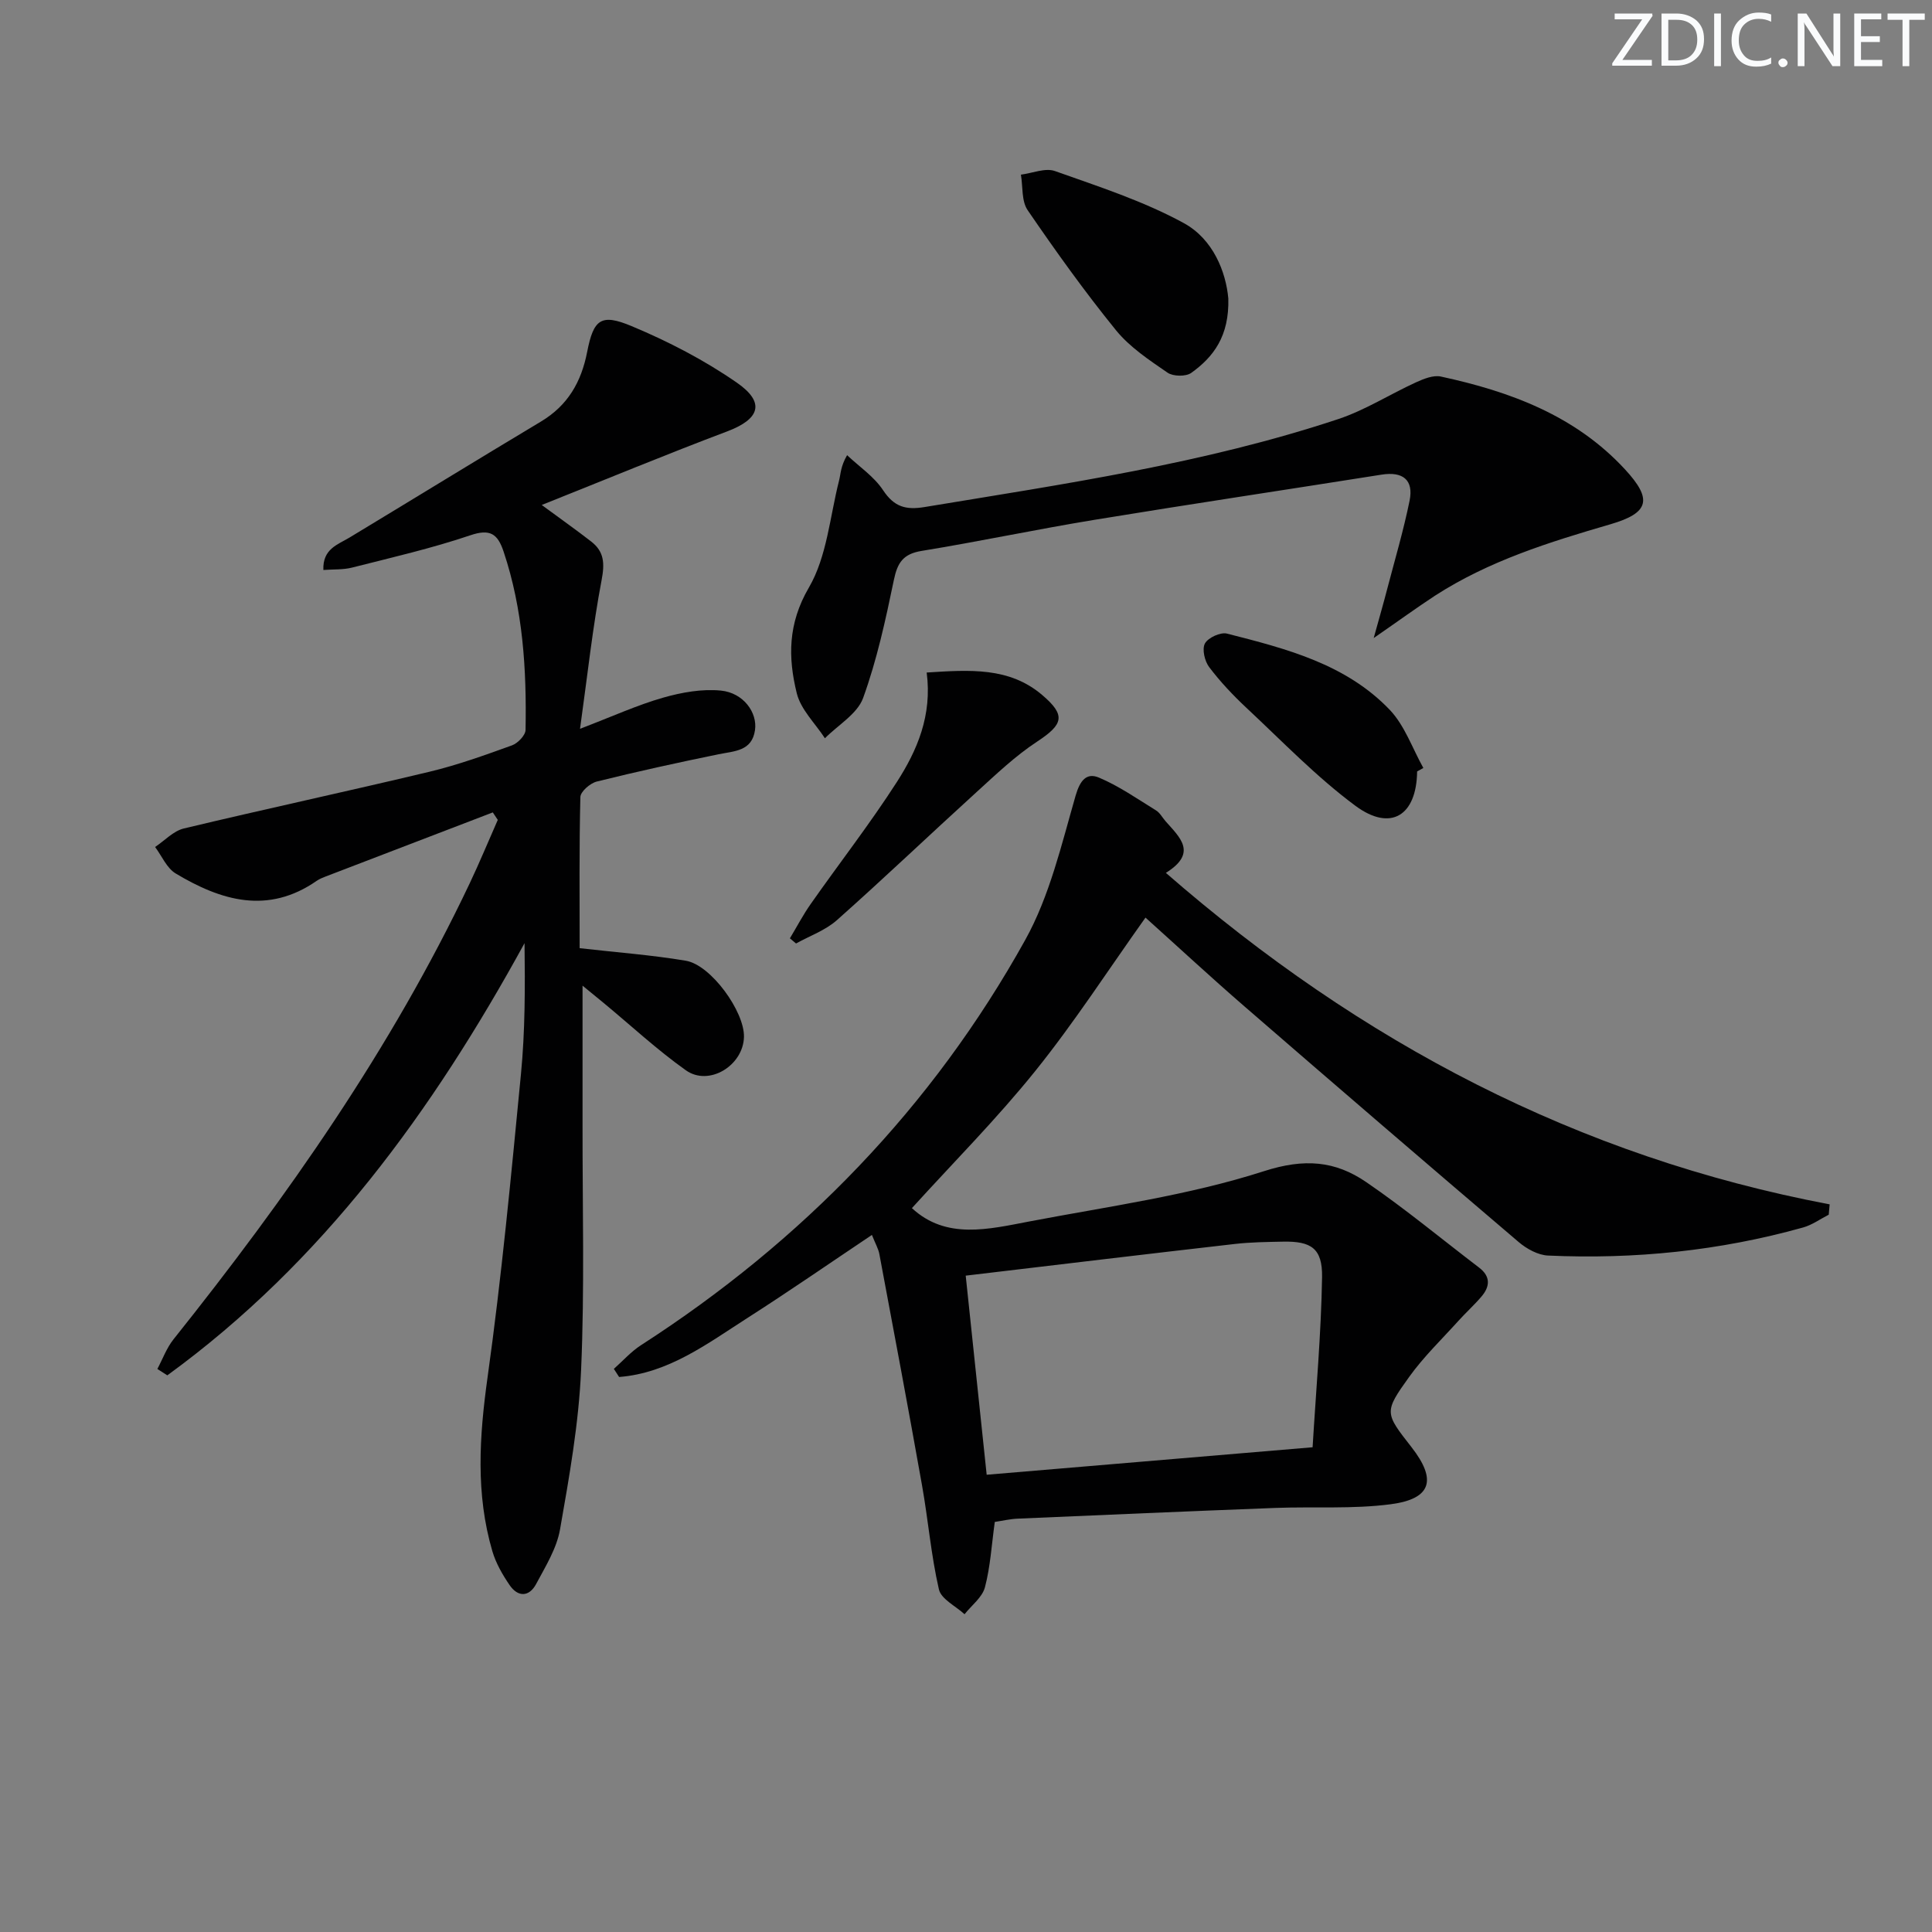
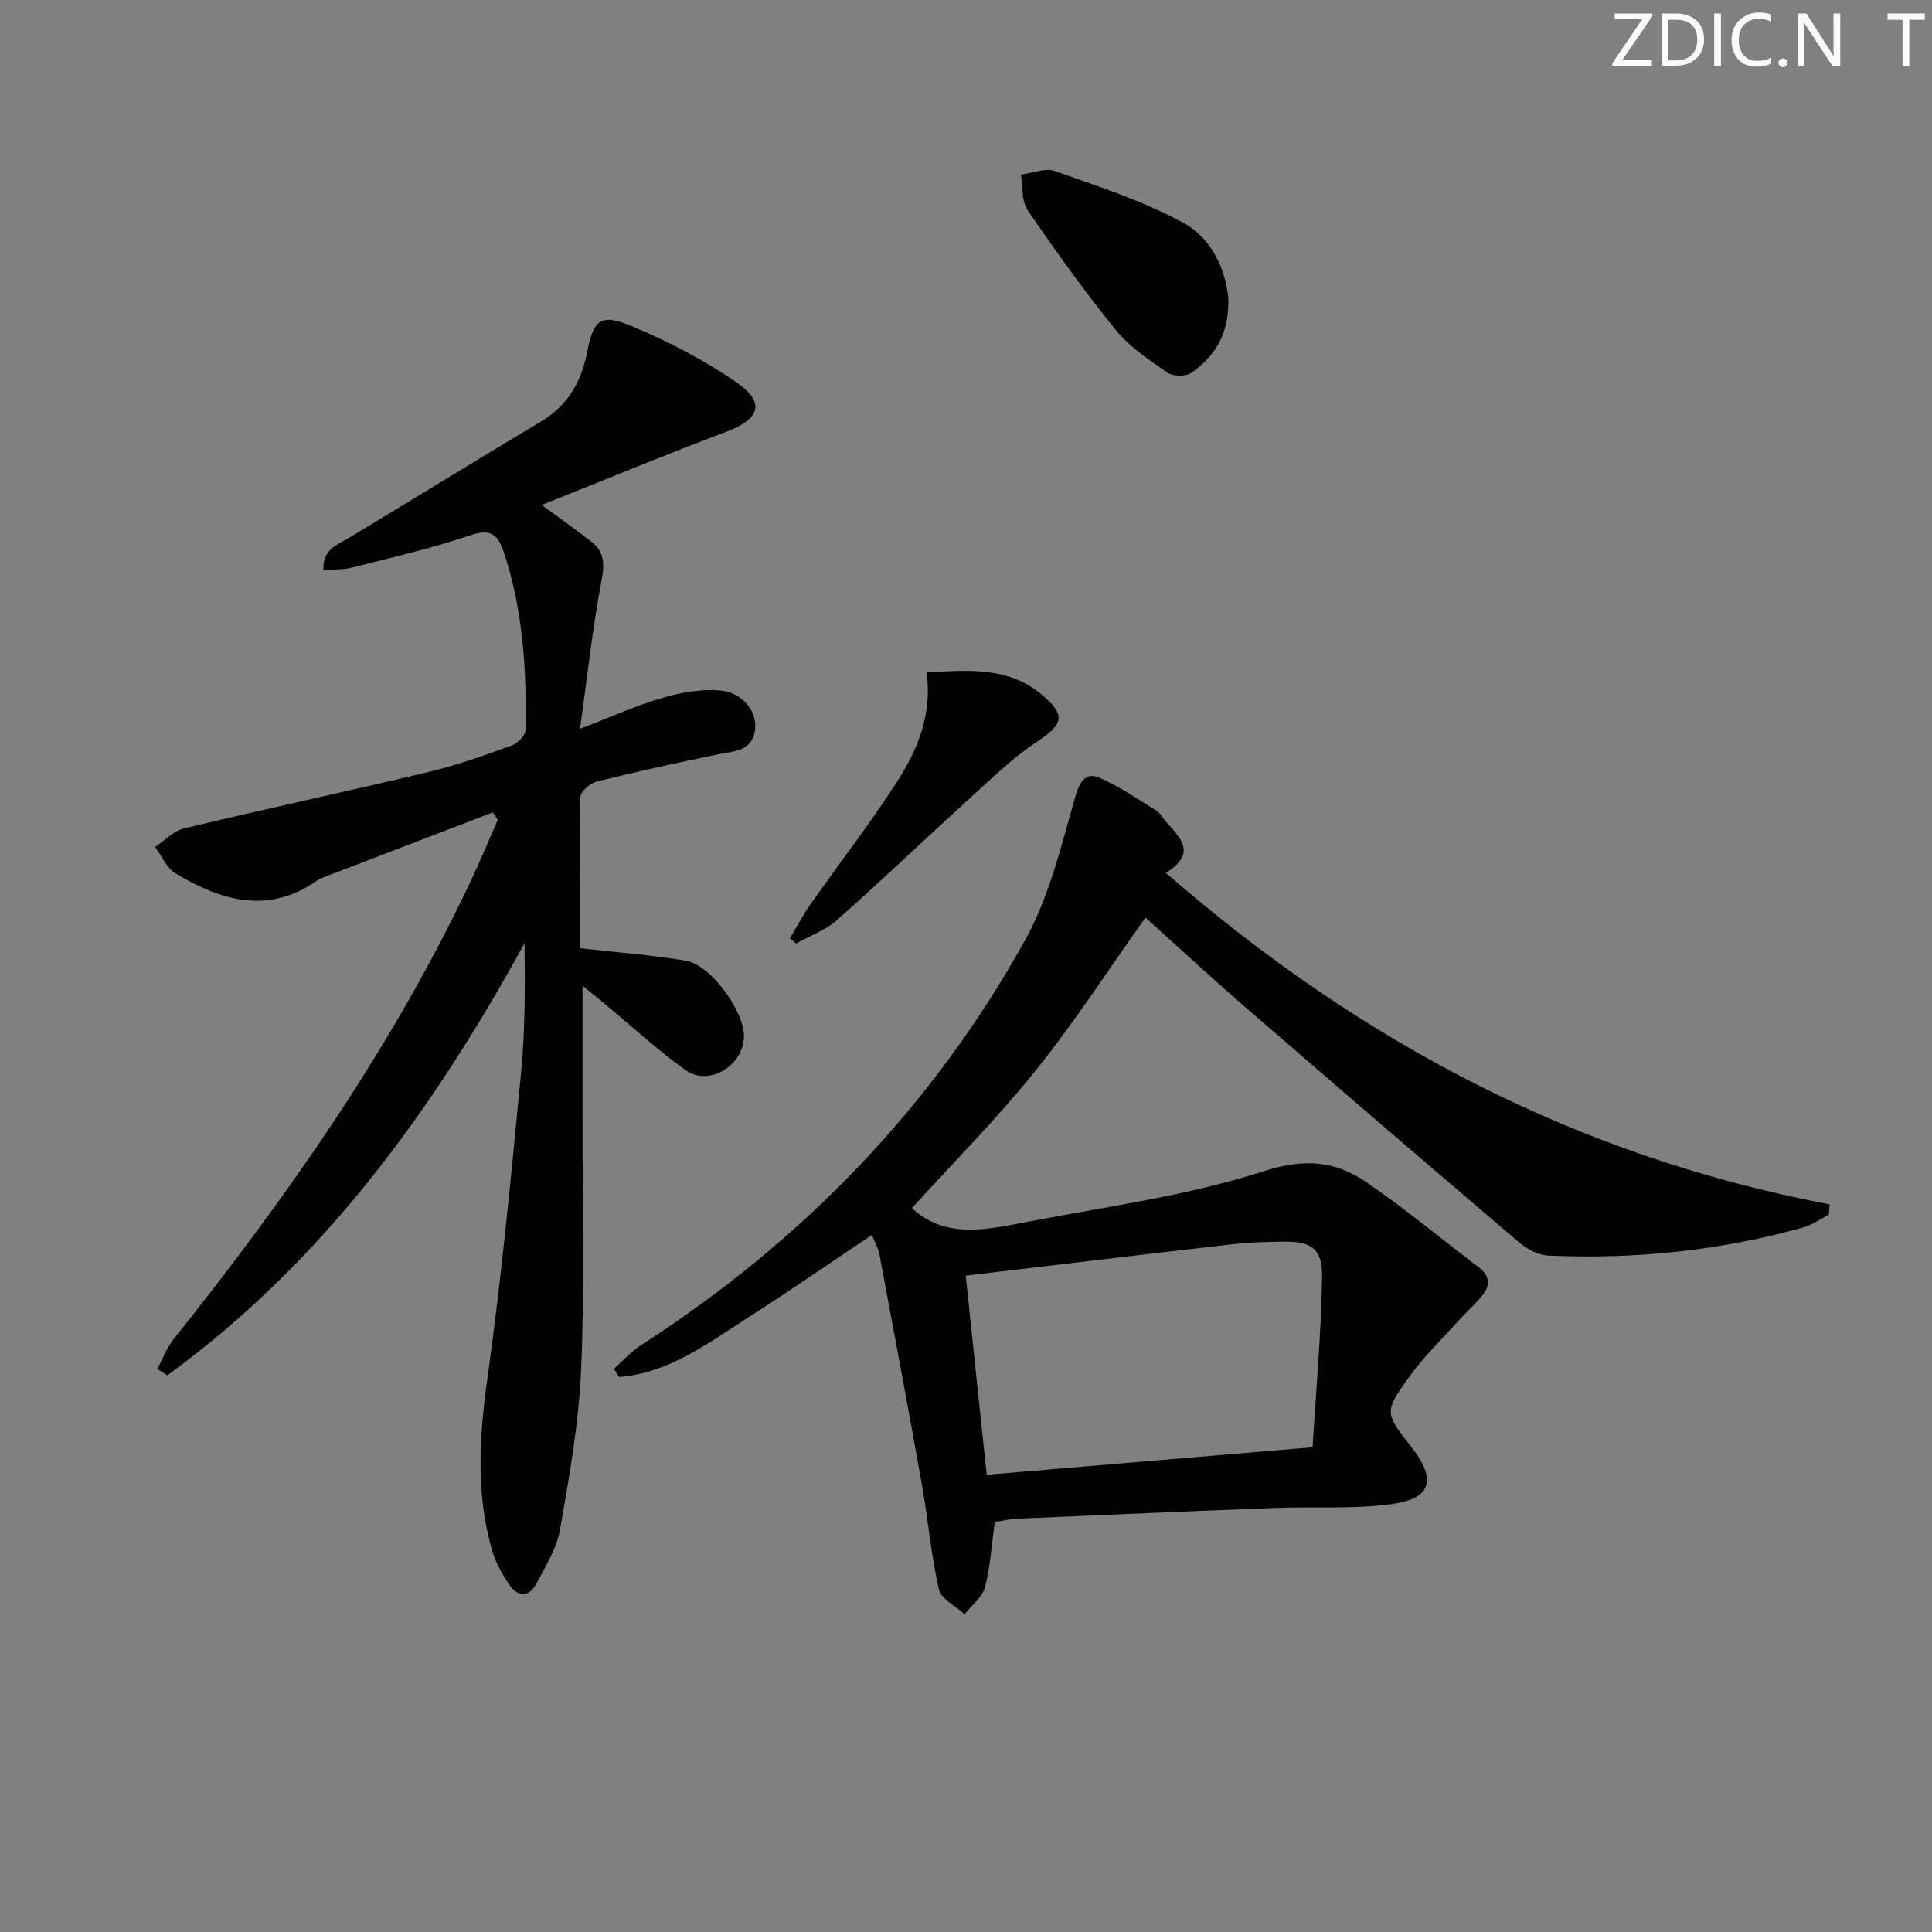
<svg xmlns="http://www.w3.org/2000/svg" enable-background="new 0 0 400 400" viewBox="0 0 400 400">
  <rect x="0" y="0" width="400" height="400" fill="#808080" stroke="none" />
  <g fill="#fafbfc">
    <path d="m342.2 3.2-6.3 9.2h6.1v1.2h-8.2v-.5l6.2-9.1h-5.7v-1.2h7.8v.4z" />
    <path d="m344 13.7v-10.9h3.1c1.6 0 3 .5 4.1 1.4 1.1 1 1.6 2.2 1.6 3.9s-.5 3-1.6 4-2.5 1.5-4.2 1.5h-3zm1.4-9.6v8.4h1.6c1.4 0 2.5-.4 3.2-1.1.8-.8 1.2-1.8 1.2-3.2s-.4-2.4-1.2-3.1-1.8-1-3.1-1z" />
    <path d="m356.3 2.8v10.9h-1.4v-10.9z" />
    <path d="m366.6 13.2c-.8.4-1.8.6-3 .6-1.6 0-2.8-.5-3.7-1.5s-1.4-2.3-1.4-3.9c0-1.7.5-3.2 1.6-4.2s2.4-1.6 4-1.6c1 0 1.9.1 2.6.4v1.5c-.8-.4-1.6-.6-2.6-.6-1.2 0-2.2.4-3 1.2s-1.1 1.9-1.1 3.3c0 1.3.4 2.3 1.1 3.1s1.6 1.1 2.8 1.1c1.1 0 2-.2 2.8-.7v1.3z" />
    <path d="m368.2 13c0-.3.1-.5.3-.6.2-.2.4-.3.6-.3.3 0 .5.1.7.3s.3.4.3.6-.1.5-.3.6c-.2.2-.4.3-.7.3s-.5-.1-.6-.3c-.2-.2-.3-.4-.3-.6z" />
    <path d="m381.1 13.7h-1.7l-5.5-8.4c-.2-.2-.3-.5-.4-.7 0 .2.1.8.1 1.5v7.6h-1.4v-10.9h1.8l5.3 8.3c.3.4.4.6.4.8 0-.3-.1-.8-.1-1.6v-7.5h1.4v10.9z" />
-     <path d="m389.7 13.7h-5.8v-10.9h5.6v1.2h-4.2v3.5h3.9v1.2h-3.9v3.7h4.4z" />
    <path d="m398.4 4.1h-3.1v9.6h-1.4v-9.6h-3.1v-1.3h7.7v1.3z" />
  </g>
  <path d="m241.38 180.72c40.39 35.18 85.4 58.78 137.43 68.63-.06.71-.13 1.43-.19 2.14-1.77.9-3.44 2.13-5.32 2.65-17.27 4.83-34.9 6.62-52.78 5.81-2.09-.09-4.45-1.39-6.11-2.81-19.01-16.19-37.93-32.46-56.8-48.81-6.9-5.98-13.6-12.19-20.45-18.35-7.68 10.78-14.7 21.66-22.77 31.7-7.99 9.94-17.04 19.03-25.59 28.45 7.11 6.59 15.89 4.36 24.37 2.75 16.26-3.1 32.85-5.36 48.52-10.4 8.4-2.71 14.76-2.13 21.17 2.26 8.06 5.51 15.6 11.78 23.38 17.71 2.4 1.83 2.26 3.91.48 5.99-1.5 1.76-3.23 3.32-4.78 5.04-3.44 3.81-7.19 7.42-10.17 11.57-5.27 7.33-5.07 7.48.46 14.56 5.27 6.75 4.18 10.7-4.25 11.82-7.87 1.04-15.94.47-23.92.77-17.79.68-35.57 1.45-53.35 2.22-1.63.07-3.25.46-4.75.68-.66 4.73-.91 9.25-2.04 13.53-.55 2.09-2.76 3.73-4.22 5.58-1.84-1.7-4.85-3.13-5.31-5.15-1.63-7.08-2.22-14.39-3.5-21.57-2.84-15.97-5.84-31.92-8.83-47.86-.21-1.11-.82-2.14-1.54-3.95-8.75 5.86-17.14 11.67-25.74 17.17-8.31 5.32-16.36 11.45-26.6 12.24-.36-.56-.73-1.12-1.09-1.68 1.87-1.65 3.56-3.58 5.63-4.91 33.36-21.5 60.29-49.23 79.55-83.91 5.05-9.09 7.5-19.72 10.42-29.85.93-3.22 2.29-4.81 4.83-3.75 4.16 1.75 7.95 4.41 11.83 6.8.81.5 1.31 1.49 1.97 2.24 2.91 3.31 6.72 6.54.06 10.69zm-41.44 83.39c1.46 13.89 2.86 27.17 4.34 41.22 22.23-1.88 44.14-3.72 67.48-5.69.71-11.86 1.77-23.54 1.96-35.23.09-5.95-2.25-7.46-8.1-7.34-3.32.07-6.66.1-9.96.48-18.3 2.09-36.58 4.29-55.72 6.56z" fill="#010102" />
  <path d="m102.03 168.2c-11.54 4.43-23.09 8.85-34.63 13.28-.62.24-1.25.49-1.79.86-10.13 7.06-19.85 4.14-29.24-1.5-1.85-1.11-2.86-3.61-4.26-5.48 1.97-1.31 3.78-3.31 5.94-3.83 16.92-4.05 33.94-7.7 50.87-11.75 5.8-1.39 11.46-3.43 17.08-5.46 1.21-.44 2.79-2.08 2.81-3.19.23-12.51-.52-24.92-4.55-36.94-1.23-3.67-2.78-4.76-6.9-3.36-7.99 2.7-16.26 4.6-24.46 6.68-1.85.47-3.85.34-5.95.5-.17-4.36 2.94-5.23 5.42-6.72 13.22-7.99 26.39-16.08 39.64-24.02 5.55-3.33 8.34-8.17 9.56-14.43 1.32-6.76 2.87-7.97 9.2-5.32 7.59 3.17 15.05 7.03 21.79 11.71 5.97 4.14 4.73 7.55-2.04 10.1-12.54 4.73-24.92 9.86-38.36 15.22 4.28 3.15 7.34 5.31 10.28 7.6 2.66 2.08 2.77 4.51 2.12 7.93-1.85 9.73-2.91 19.6-4.47 30.81 6.77-2.59 11.86-4.92 17.18-6.44 3.85-1.1 8.07-1.86 12-1.47 4.63.46 7.59 4.54 7.04 8.21-.64 4.35-4.26 4.3-7.53 4.97-8.44 1.73-16.86 3.57-25.22 5.65-1.37.34-3.38 2.08-3.4 3.22-.26 10.46-.15 20.92-.15 31.28 7.6.87 14.85 1.4 21.99 2.6 5.2.87 12.15 10.52 12.03 15.77-.14 5.94-7.25 10.31-12.03 6.91-5.94-4.22-11.33-9.23-16.96-13.89-1.37-1.14-2.75-2.26-4.43-3.63 0 9.91.01 19.3 0 28.68-.03 16.96.44 33.95-.3 50.89-.48 11.05-2.44 22.07-4.36 33-.69 3.95-3.01 7.68-4.95 11.31-1.45 2.71-3.77 2.75-5.49.23-1.47-2.15-2.84-4.53-3.57-7.01-3.49-11.88-2.7-23.79-1-35.98 2.92-20.86 4.89-41.86 6.92-62.83.86-8.9.86-17.88.74-27.09-19.02 34.73-41.8 66.08-73.96 89.48-.69-.44-1.37-.88-2.06-1.32 1.1-2.07 1.92-4.36 3.36-6.16 23.51-29.45 45.07-60.16 61.29-94.35 2.06-4.34 3.89-8.78 5.83-13.17-.35-.52-.69-1.03-1.03-1.55z" fill="#010102" />
-   <path d="m284.41 132.1c1.2-4.33 2.04-7.24 2.8-10.17 1.59-6.08 3.38-12.12 4.63-18.27.88-4.35-1.44-6.08-5.8-5.39-19.82 3.14-39.67 6.11-59.48 9.36-11.95 1.96-23.8 4.48-35.75 6.43-3.81.62-5 2.42-5.74 6-1.71 8.25-3.51 16.56-6.37 24.45-1.2 3.3-5.19 5.59-7.91 8.34-2.01-3.09-5-5.94-5.83-9.33-1.82-7.39-1.85-14.4 2.51-21.87 3.75-6.43 4.35-14.71 6.26-22.2.35-1.38.29-2.85 1.65-5.21 2.53 2.39 5.58 4.42 7.45 7.25 2.3 3.47 4.71 4.14 8.65 3.48 28.81-4.77 57.75-8.96 85.58-18.2 5.6-1.86 10.71-5.15 16.12-7.62 1.59-.72 3.58-1.53 5.14-1.19 14.34 3.1 27.82 8.07 38.11 19.21 5.7 6.17 5.12 9.01-3.03 11.38-12.64 3.68-25.13 7.57-36.3 14.78-3.84 2.52-7.55 5.22-12.69 8.77z" fill="#010102" />
-   <path d="m254.31 61.8c.21 7.78-3.06 12.1-7.67 15.4-1.11.8-3.76.75-4.91-.04-3.79-2.61-7.82-5.27-10.68-8.79-6.48-7.98-12.48-16.37-18.29-24.86-1.29-1.89-.97-4.87-1.39-7.35 2.37-.3 5.05-1.46 7.06-.74 9.04 3.21 18.3 6.2 26.66 10.77 6.09 3.32 8.73 10.13 9.22 15.61z" fill="#010102" />
+   <path d="m254.31 61.8c.21 7.78-3.06 12.1-7.67 15.4-1.11.8-3.76.75-4.91-.04-3.79-2.61-7.82-5.27-10.68-8.79-6.48-7.98-12.48-16.37-18.29-24.86-1.29-1.89-.97-4.87-1.39-7.35 2.37-.3 5.05-1.46 7.06-.74 9.04 3.21 18.3 6.2 26.66 10.77 6.09 3.32 8.73 10.13 9.22 15.61" fill="#010102" />
  <path d="m191.86 139.24c8.95-.57 17.1-1.15 23.91 4.65 4.98 4.23 4.36 6.09-1.06 9.66-4.5 2.96-8.49 6.77-12.5 10.42-9.69 8.81-19.16 17.85-28.94 26.54-2.38 2.11-5.62 3.25-8.46 4.83-.42-.36-.85-.72-1.27-1.07 1.44-2.39 2.73-4.87 4.33-7.14 5.91-8.42 12.24-16.56 17.8-25.2 4.23-6.58 7.35-13.81 6.19-22.69z" fill="#010102" />
-   <path d="m293.4 159.72c-.11 9.15-5.46 12.55-12.82 7.08-8.07-5.99-15.14-13.36-22.52-20.25-2.78-2.6-5.43-5.41-7.72-8.44-.93-1.23-1.51-3.73-.87-4.89.66-1.2 3.22-2.38 4.56-2.04 12.22 3.11 24.62 6.28 33.7 15.78 3.11 3.26 4.69 7.99 6.96 12.04-.44.24-.87.48-1.29.72z" fill="#010102" />
</svg>